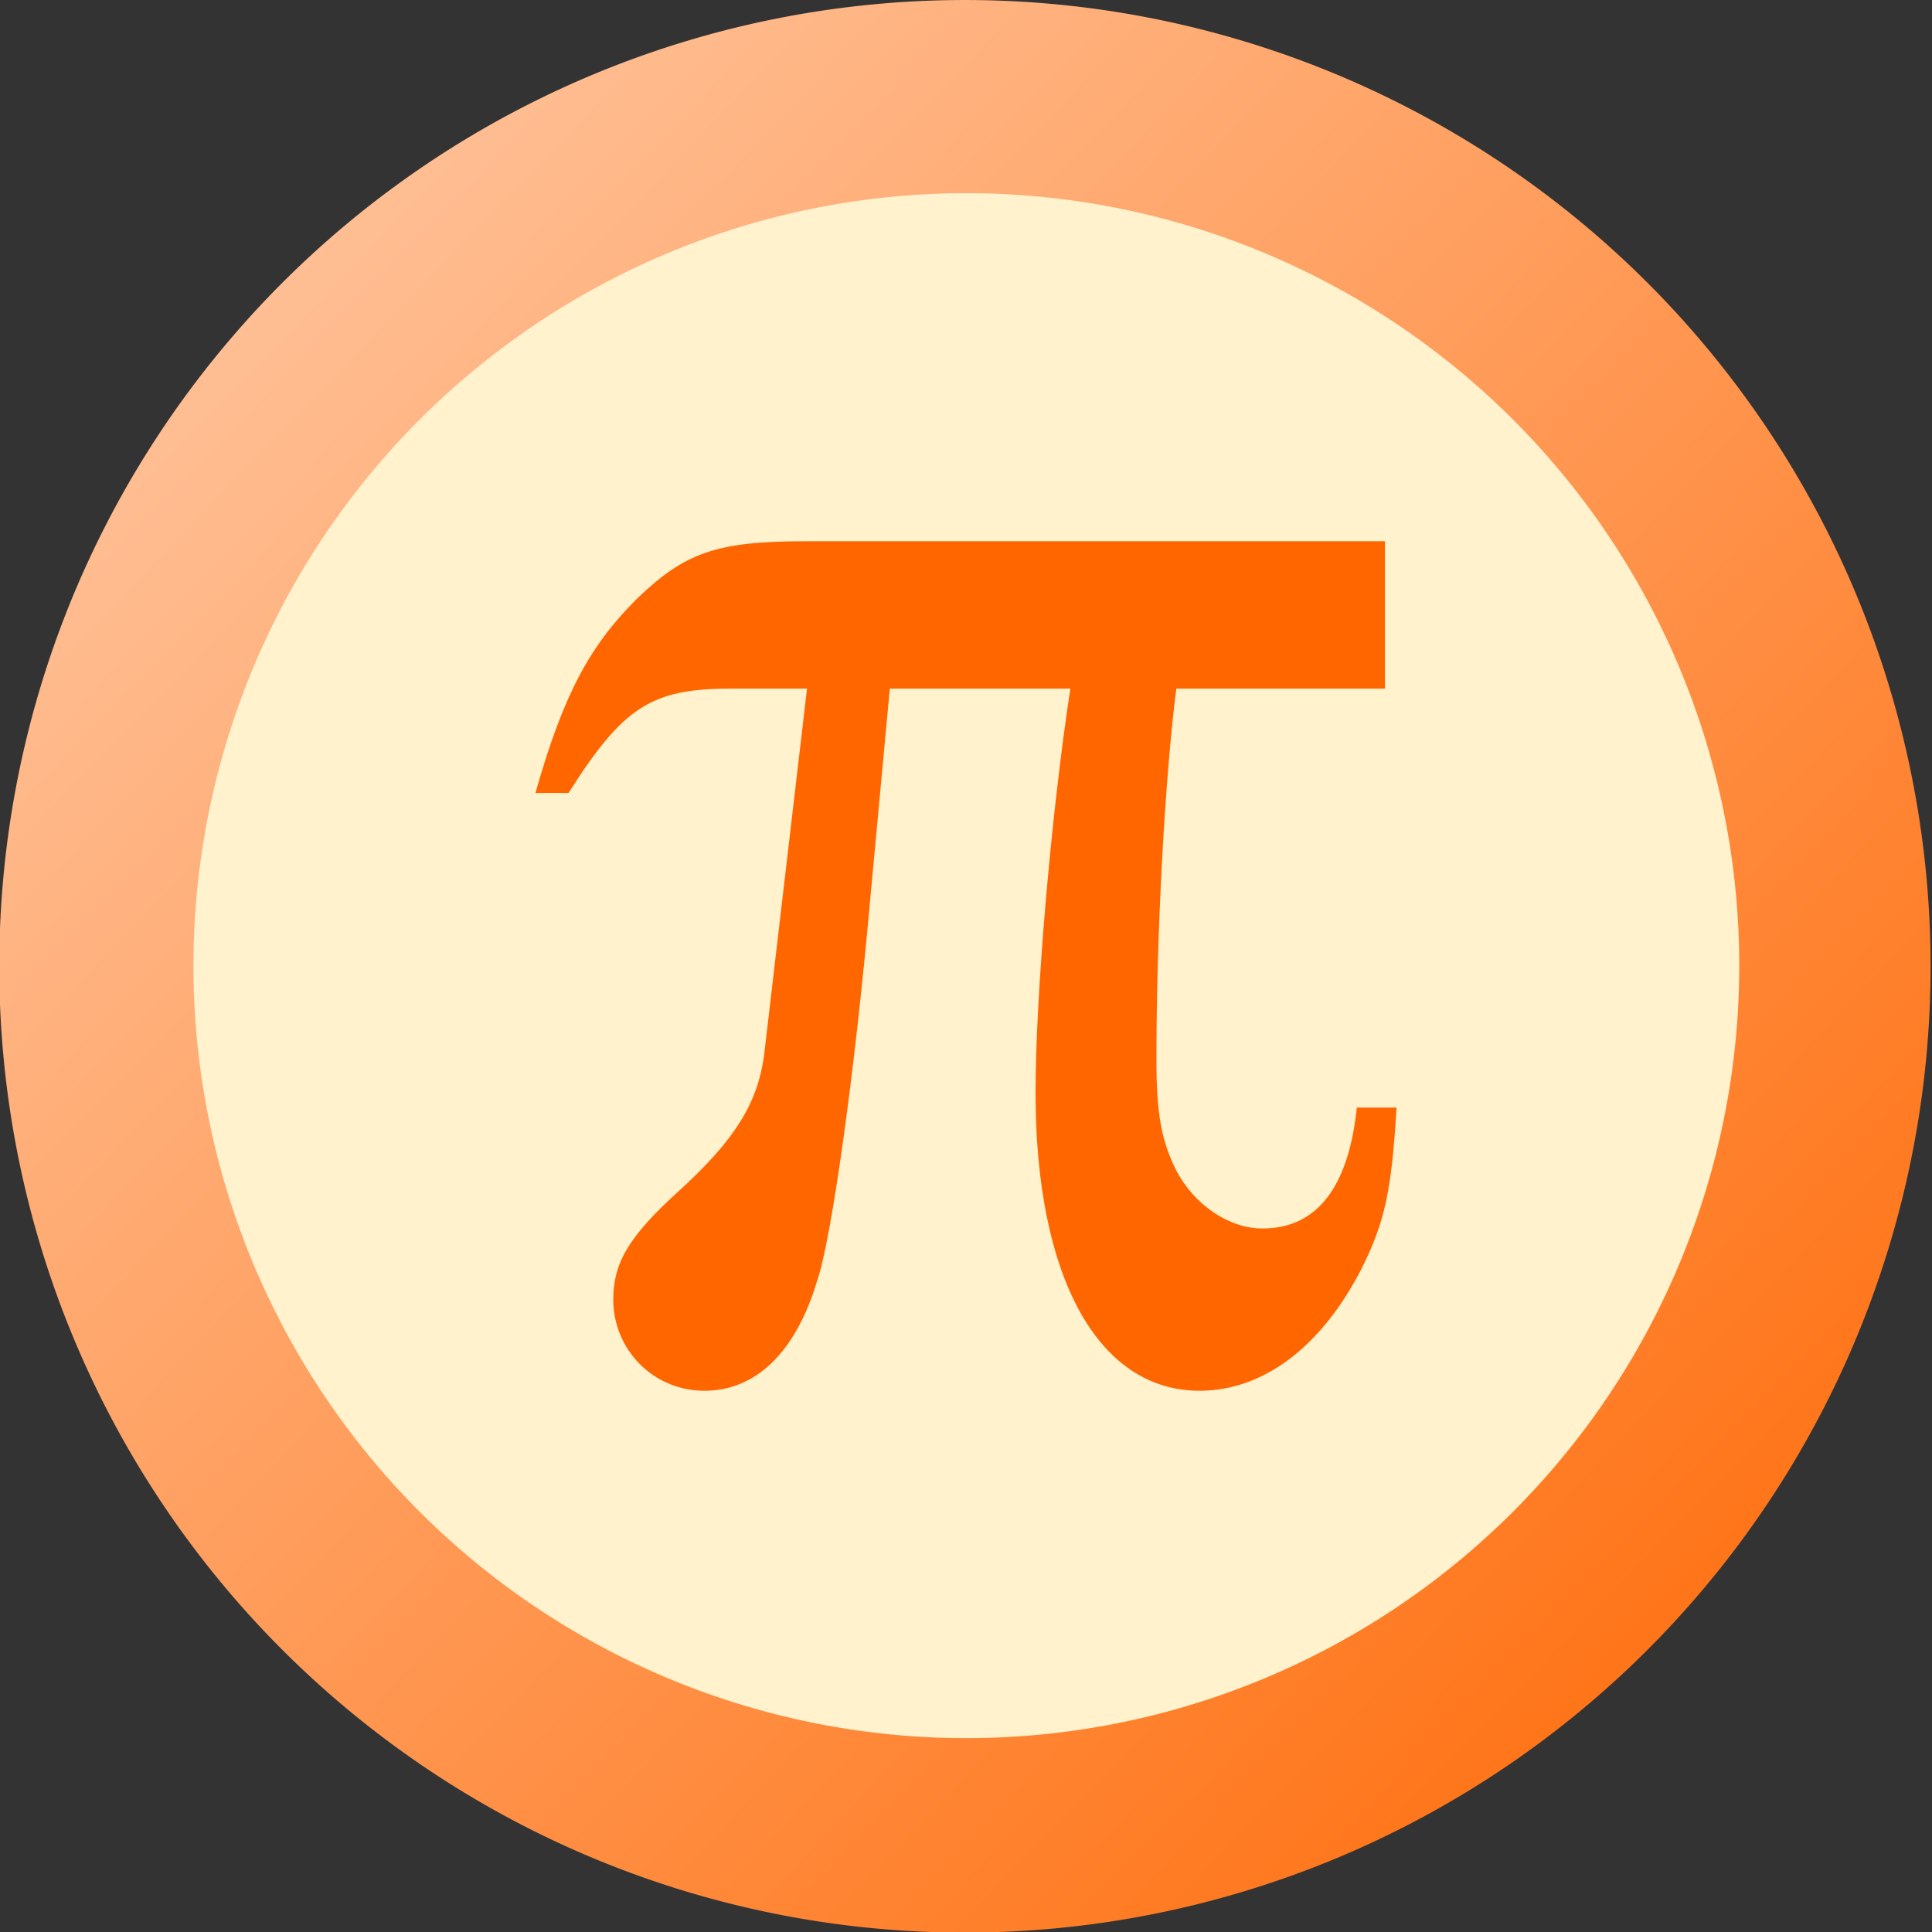
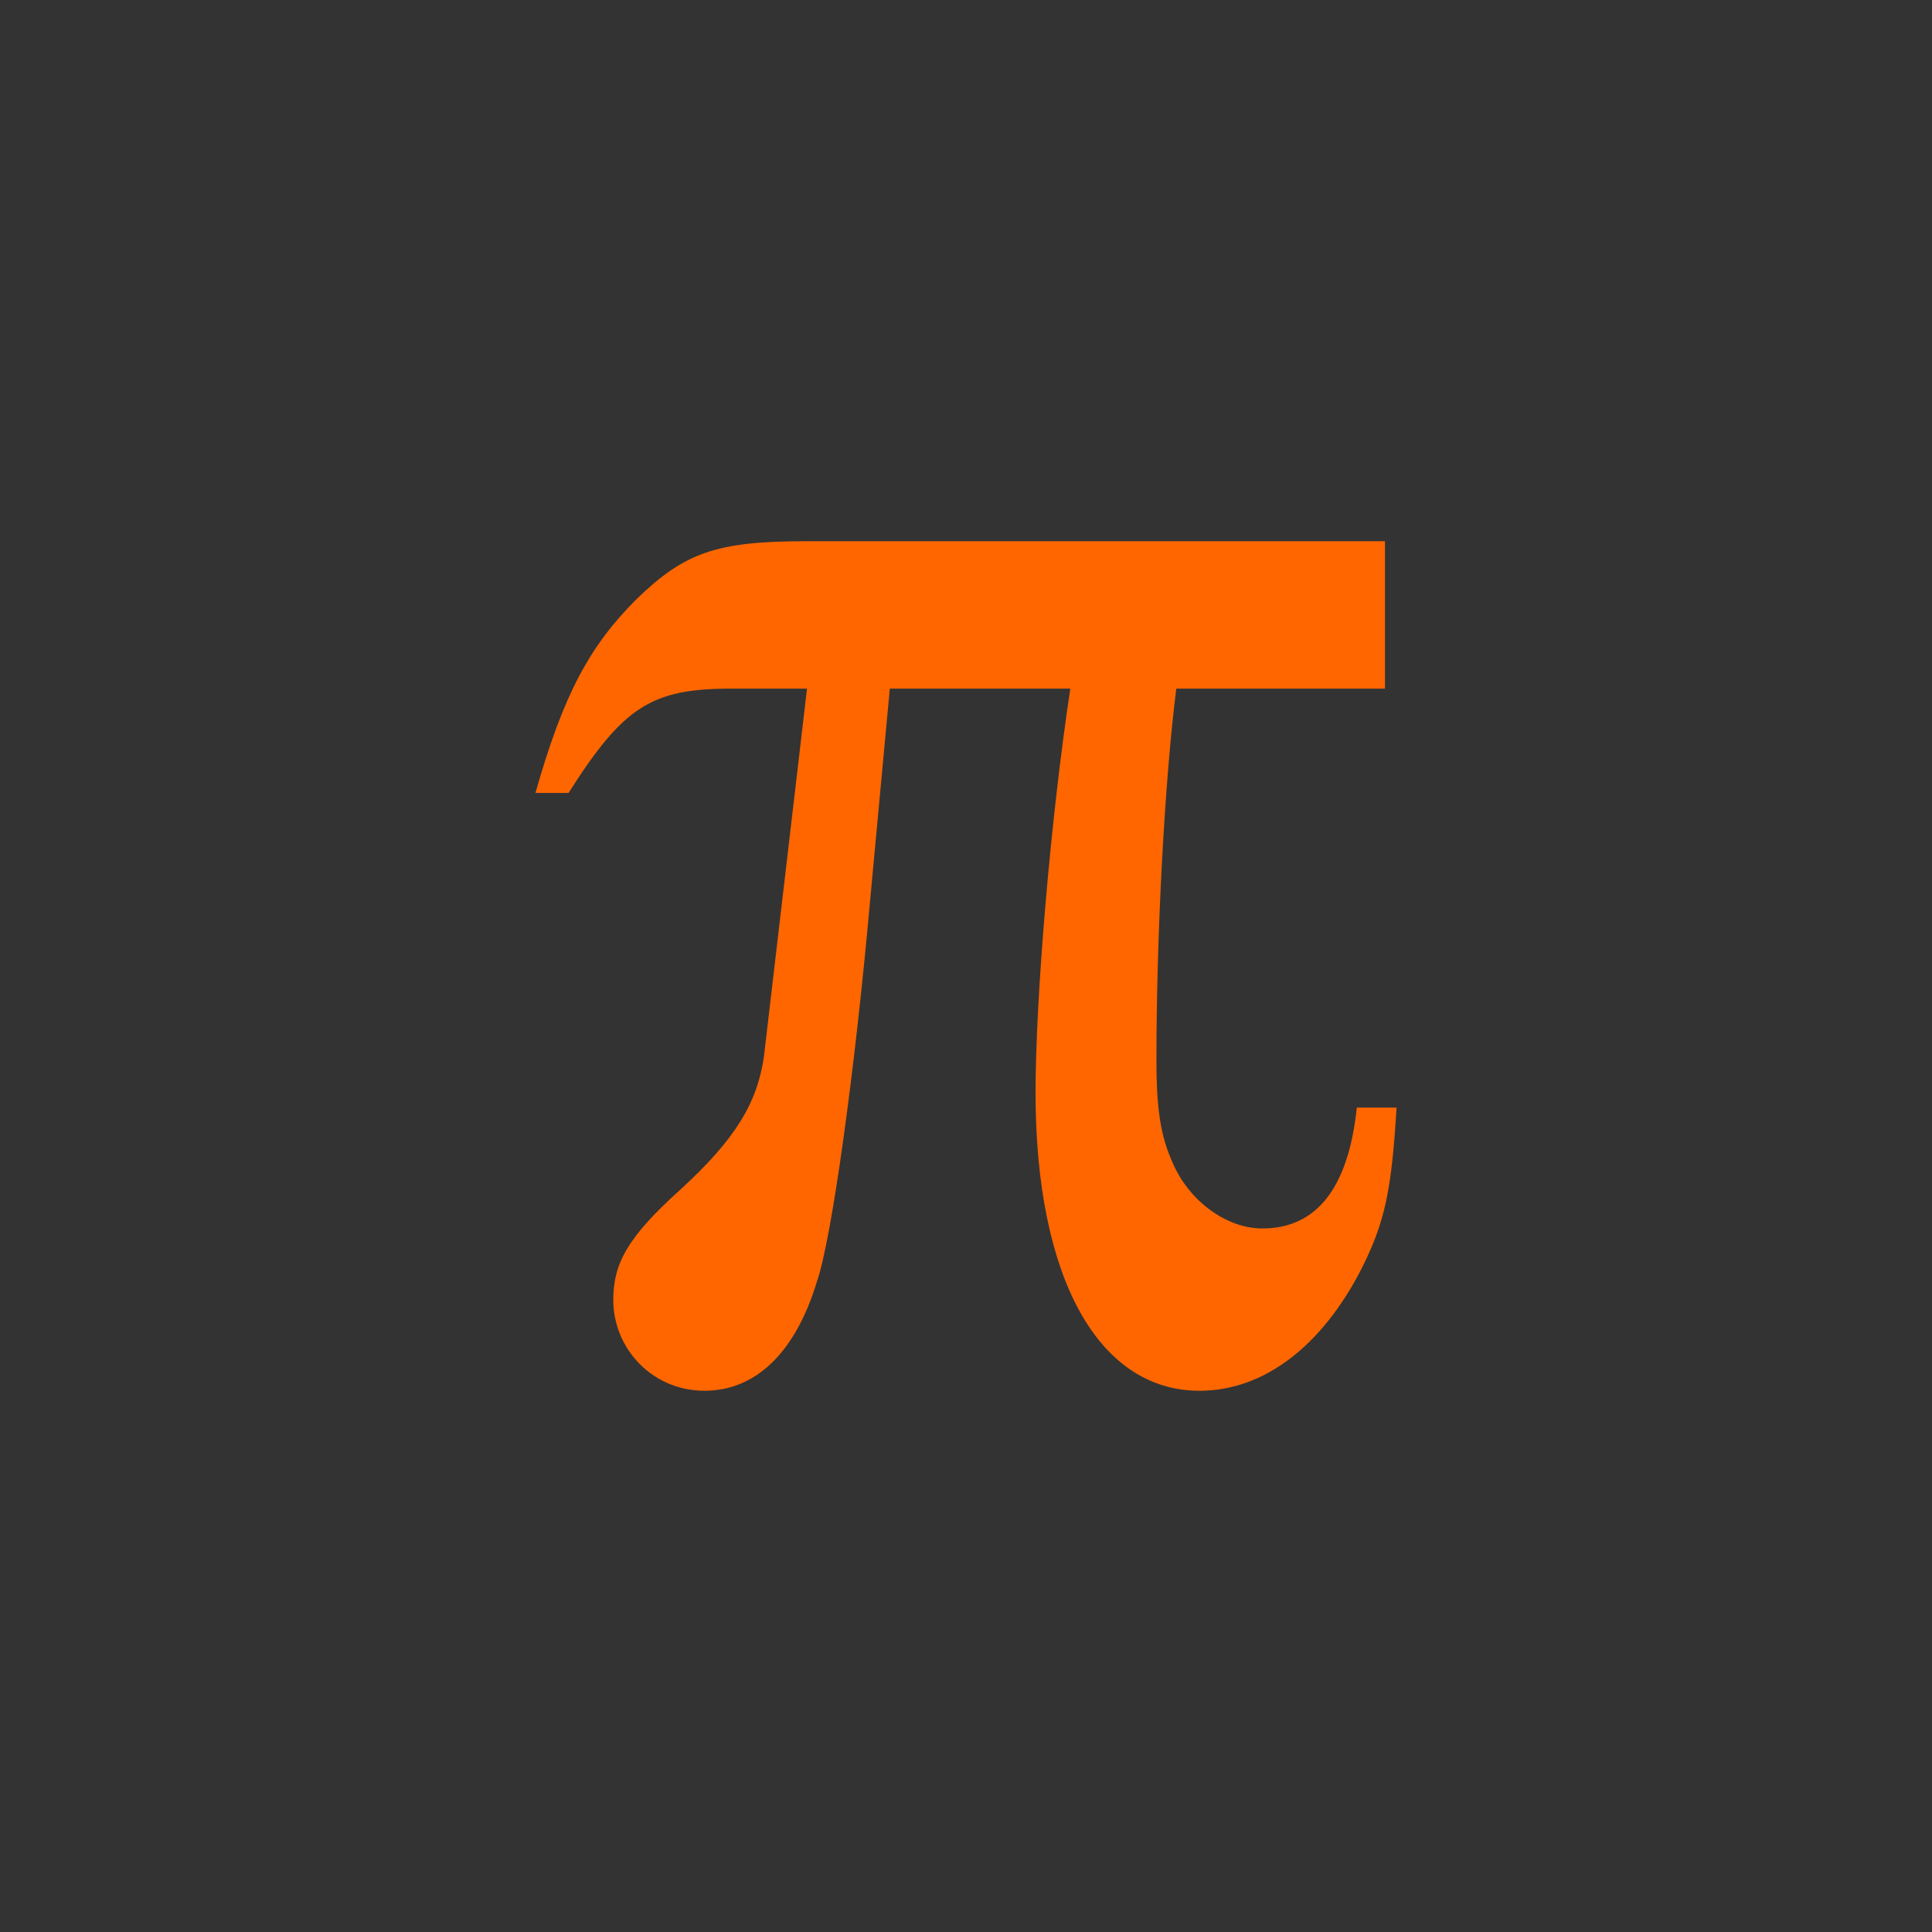
<svg xmlns="http://www.w3.org/2000/svg" xmlns:ns1="http://sodipodi.sourceforge.net/DTD/sodipodi-0.dtd" xmlns:ns2="http://www.inkscape.org/namespaces/inkscape" xmlns:xlink="http://www.w3.org/1999/xlink" width="175" height="175" viewBox="0 0 175 175" overflow="visible" enable-background="new 0 0 174 177" xml:space="preserve" id="svg9513" ns1:version="0.32" ns2:version="0.48.0 r9654" ns1:docname="Pictogram_pi.svg" ns2:output_extension="org.inkscape.output.svg.inkscape" version="1.1" style="overflow:visible">
  <rect x="0" y="0" width="175" height="175" fill="#333333" stroke="none" />
  <defs id="defs9531">
    <linearGradient id="linearGradient3802">
      <stop style="stop-color:#ff6600;stop-opacity:1;" offset="0" id="stop3804" />
      <stop style="stop-color:#ffcdac;stop-opacity:1;" offset="1" id="stop3806" />
    </linearGradient>
    <linearGradient id="linearGradient8409">
      <stop style="stop-color:#ffffff;stop-opacity:0.659;" offset="0" id="stop8411" />
      <stop style="stop-color:white;stop-opacity:0" offset="1" id="stop8413" />
    </linearGradient>
    <linearGradient x1="200.5" y1="437.362" x2="346.5" y2="583.362" id="linearGradient11271" xlink:href="#linearGradient8409" gradientUnits="userSpaceOnUse" gradientTransform="matrix(1.198,0,0,1.221,-240.772,-533.923)" />
    <ns2:perspective ns1:type="inkscape:persp3d" ns2:vp_x="0 : 88.5 : 1" ns2:vp_y="0 : 1000 : 0" ns2:vp_z="174 : 88.5 : 1" ns2:persp3d-origin="87 : 59 : 1" id="perspective9535" />
    <linearGradient ns2:collect="always" xlink:href="#linearGradient8409" id="linearGradient10353" gradientUnits="userSpaceOnUse" gradientTransform="matrix(1.196,0.07,-0.071,1.219,-203.754,-552.781)" x1="200.5" y1="437.362" x2="346.5" y2="583.362" />
    <linearGradient ns2:collect="always" xlink:href="#linearGradient3802" id="linearGradient3808" x1="358.501" y1="173.901" x2="187.106" y2="5.224" gradientUnits="userSpaceOnUse" />
    <linearGradient ns2:collect="always" xlink:href="#linearGradient3802" id="linearGradient3816" gradientUnits="userSpaceOnUse" x1="358.501" y1="173.901" x2="187.106" y2="5.224" />
    <linearGradient ns2:collect="always" xlink:href="#linearGradient3802" id="linearGradient3018" gradientUnits="userSpaceOnUse" x1="358.501" y1="173.901" x2="187.106" y2="5.224" />
  </defs>
  <ns1:namedview ns2:window-height="716" ns2:window-width="1366" ns2:pageshadow="2" ns2:pageopacity="0.0" guidetolerance="10.0" gridtolerance="10.0" objecttolerance="10.0" borderopacity="1.0" bordercolor="#666666" pagecolor="#ffffff" id="base" showgrid="false" ns2:zoom="2.84" ns2:cx="87.5" ns2:cy="87.5" ns2:window-x="-8" ns2:window-y="-8" ns2:current-layer="symbol" ns2:window-maximized="1" fit-margin-top="0" fit-margin-left="0" fit-margin-right="0" fit-margin-bottom="0" />
  <g id="symbol" transform="translate(-186.972,1.205)">
-     <path ns1:type="arc" style="fill:url(#linearGradient3816);fill-opacity:1;stroke:none" id="path3015" ns1:cx="272.97888" ns1:cy="89.390343" ns1:rx="86.007042" ns1:ry="84.404427" d="m 358.986,89.39 a 86.007,84.404 0 1 1 -172.014,0 86.007,84.404 0 1 1 172.014,0 z" transform="matrix(1.017,0,0,1.037,-3.246,-6.374)" />
-     <path transform="matrix(0.814,0,0,0.829,52.298,12.16)" d="m 358.986,89.39 a 86.007,84.404 0 1 1 -172.014,0 86.007,84.404 0 1 1 172.014,0 z" ns1:ry="84.404427" ns1:rx="86.007042" ns1:cy="89.390343" ns1:cx="272.97888" id="path3796" style="fill:#fff2cd;fill-opacity:1;stroke:none" ns1:type="arc" />
    <g id="g3798" style="font-size:150px;font-style:normal;font-variant:normal;font-weight:normal;font-stretch:normal;text-align:center;line-height:100%;letter-spacing:0px;word-spacing:0px;writing-mode:lr-tb;text-anchor:middle;fill:#ff6600;fill-opacity:1;stroke:none;font-family:Standard Symbols L;-inkscape-font-specification:Standard Symbols L" transform="translate(187.472,-2.205)">
      <path id="path3800" d="m 51,72.825 c 4.95,-7.8 7.5,-9.45 14.7,-9.45 l 6.9,0 -3.9,33.3 c -0.6,4.2 -2.55,7.5 -7.65,12.15 -4.65,4.2 -6,6.6 -6,9.9 0,4.5 3.6,8.25 8.25,8.25 4.65,0 8.25,-3.45 10.2,-9.9 1.35,-3.9 3.45,-19.2 4.8,-34.35 l 1.8,-19.35 16.35,0 c -1.8,11.85 -3.15,28.05 -3.15,36.6 0,16.8 5.7,27 14.85,27 5.85,0 11.1,-4.05 14.7,-11.1 2.1,-4.2 2.7,-7.05 3.15,-14.55 l -3.6,0 c -0.75,7.2 -3.6,10.95 -8.55,10.95 -3,0 -6.15,-2.1 -7.8,-5.25 -1.35,-2.7 -1.8,-5.1 -1.8,-10.05 0,-11.4 0.75,-25.35 1.8,-33.6 l 18.9,0 0,-13.35 -52.5,0 c -8.1,0 -10.95,1.05 -15.3,5.25 -4.2,4.2 -6.6,8.55 -9.15,17.55 l 3,0" ns2:connector-curvature="0" />
    </g>
  </g>
</svg>